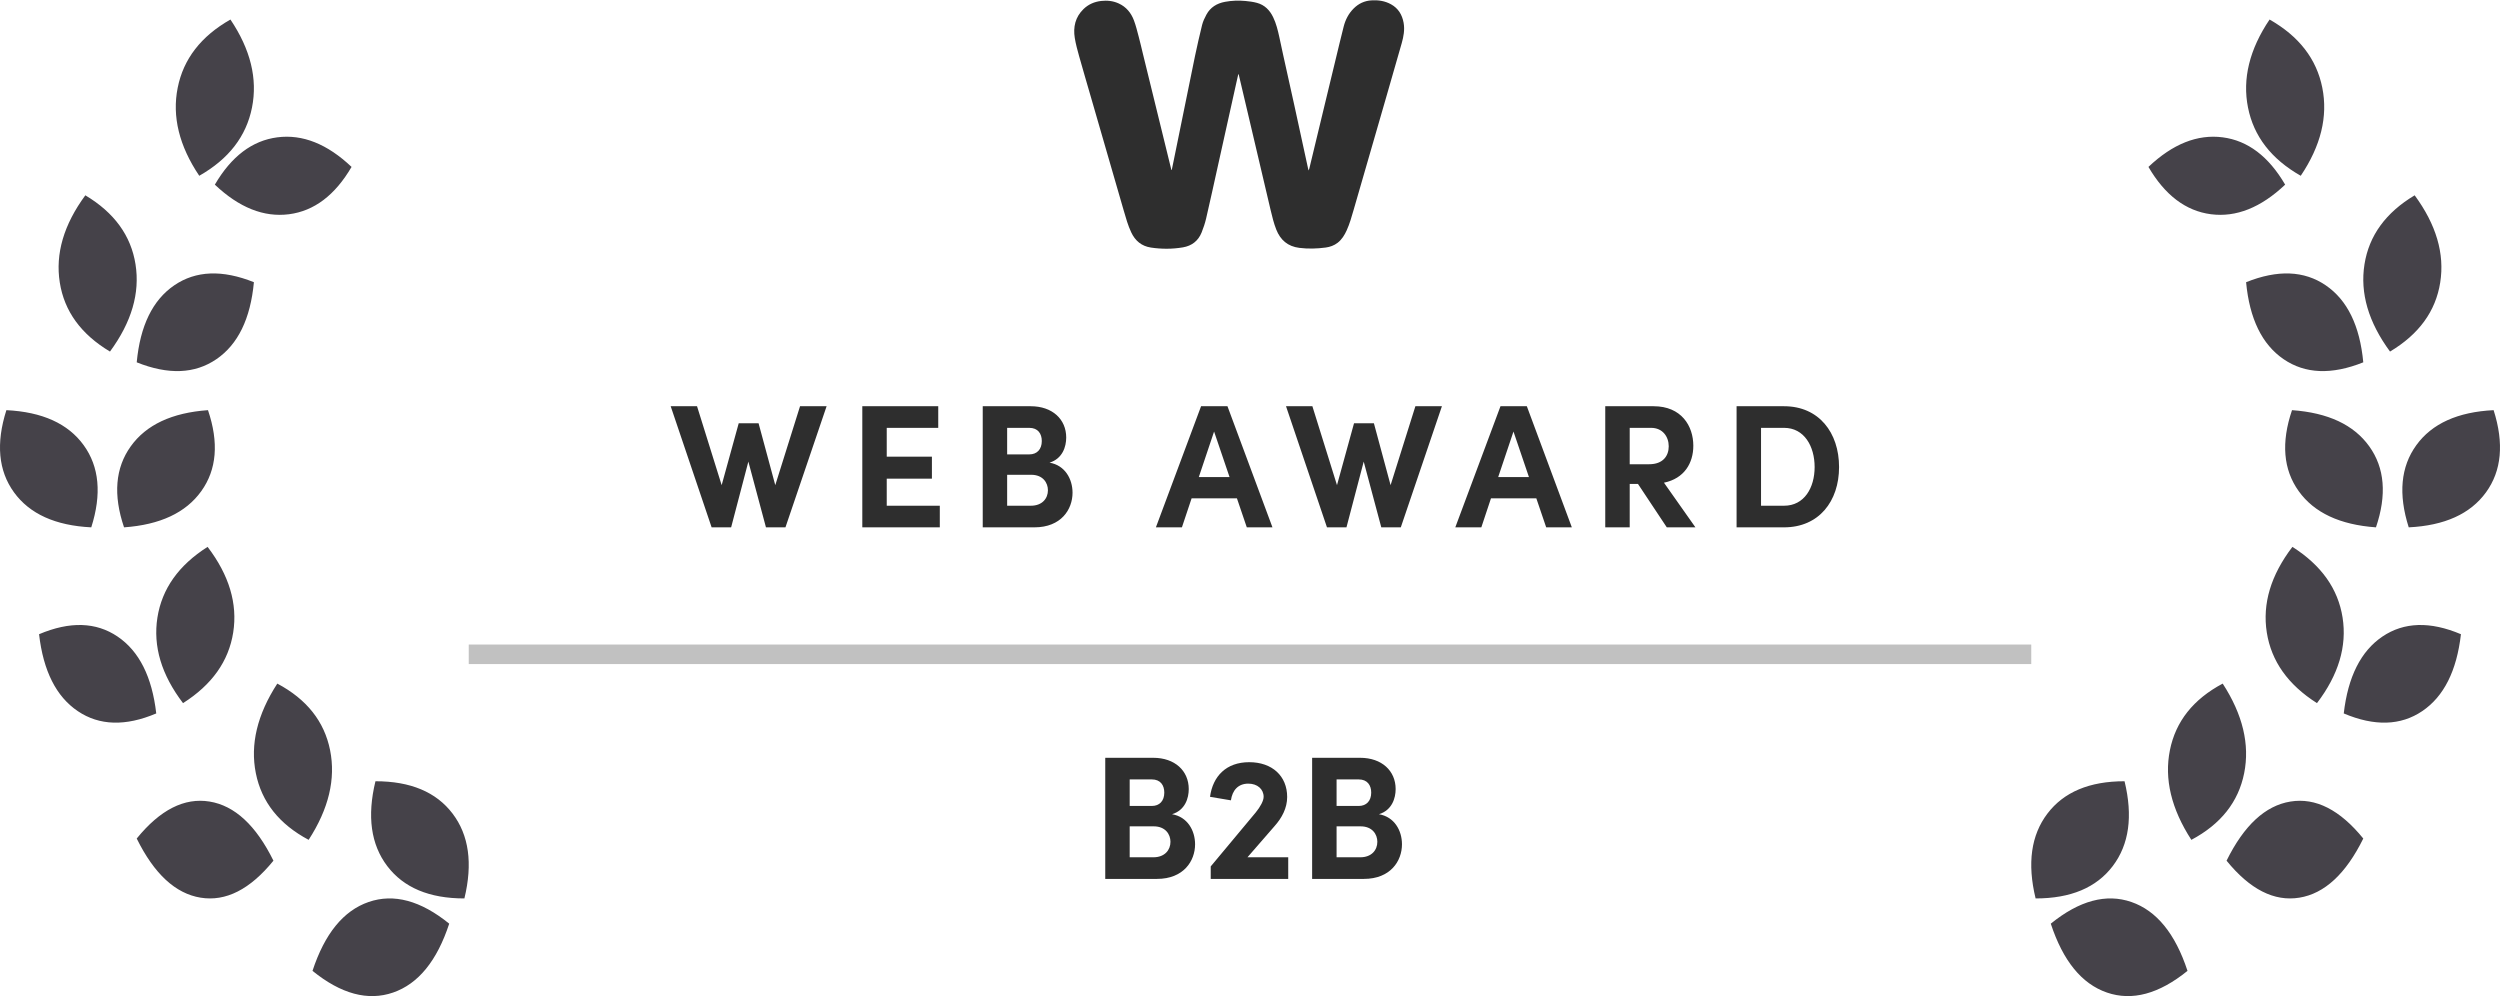
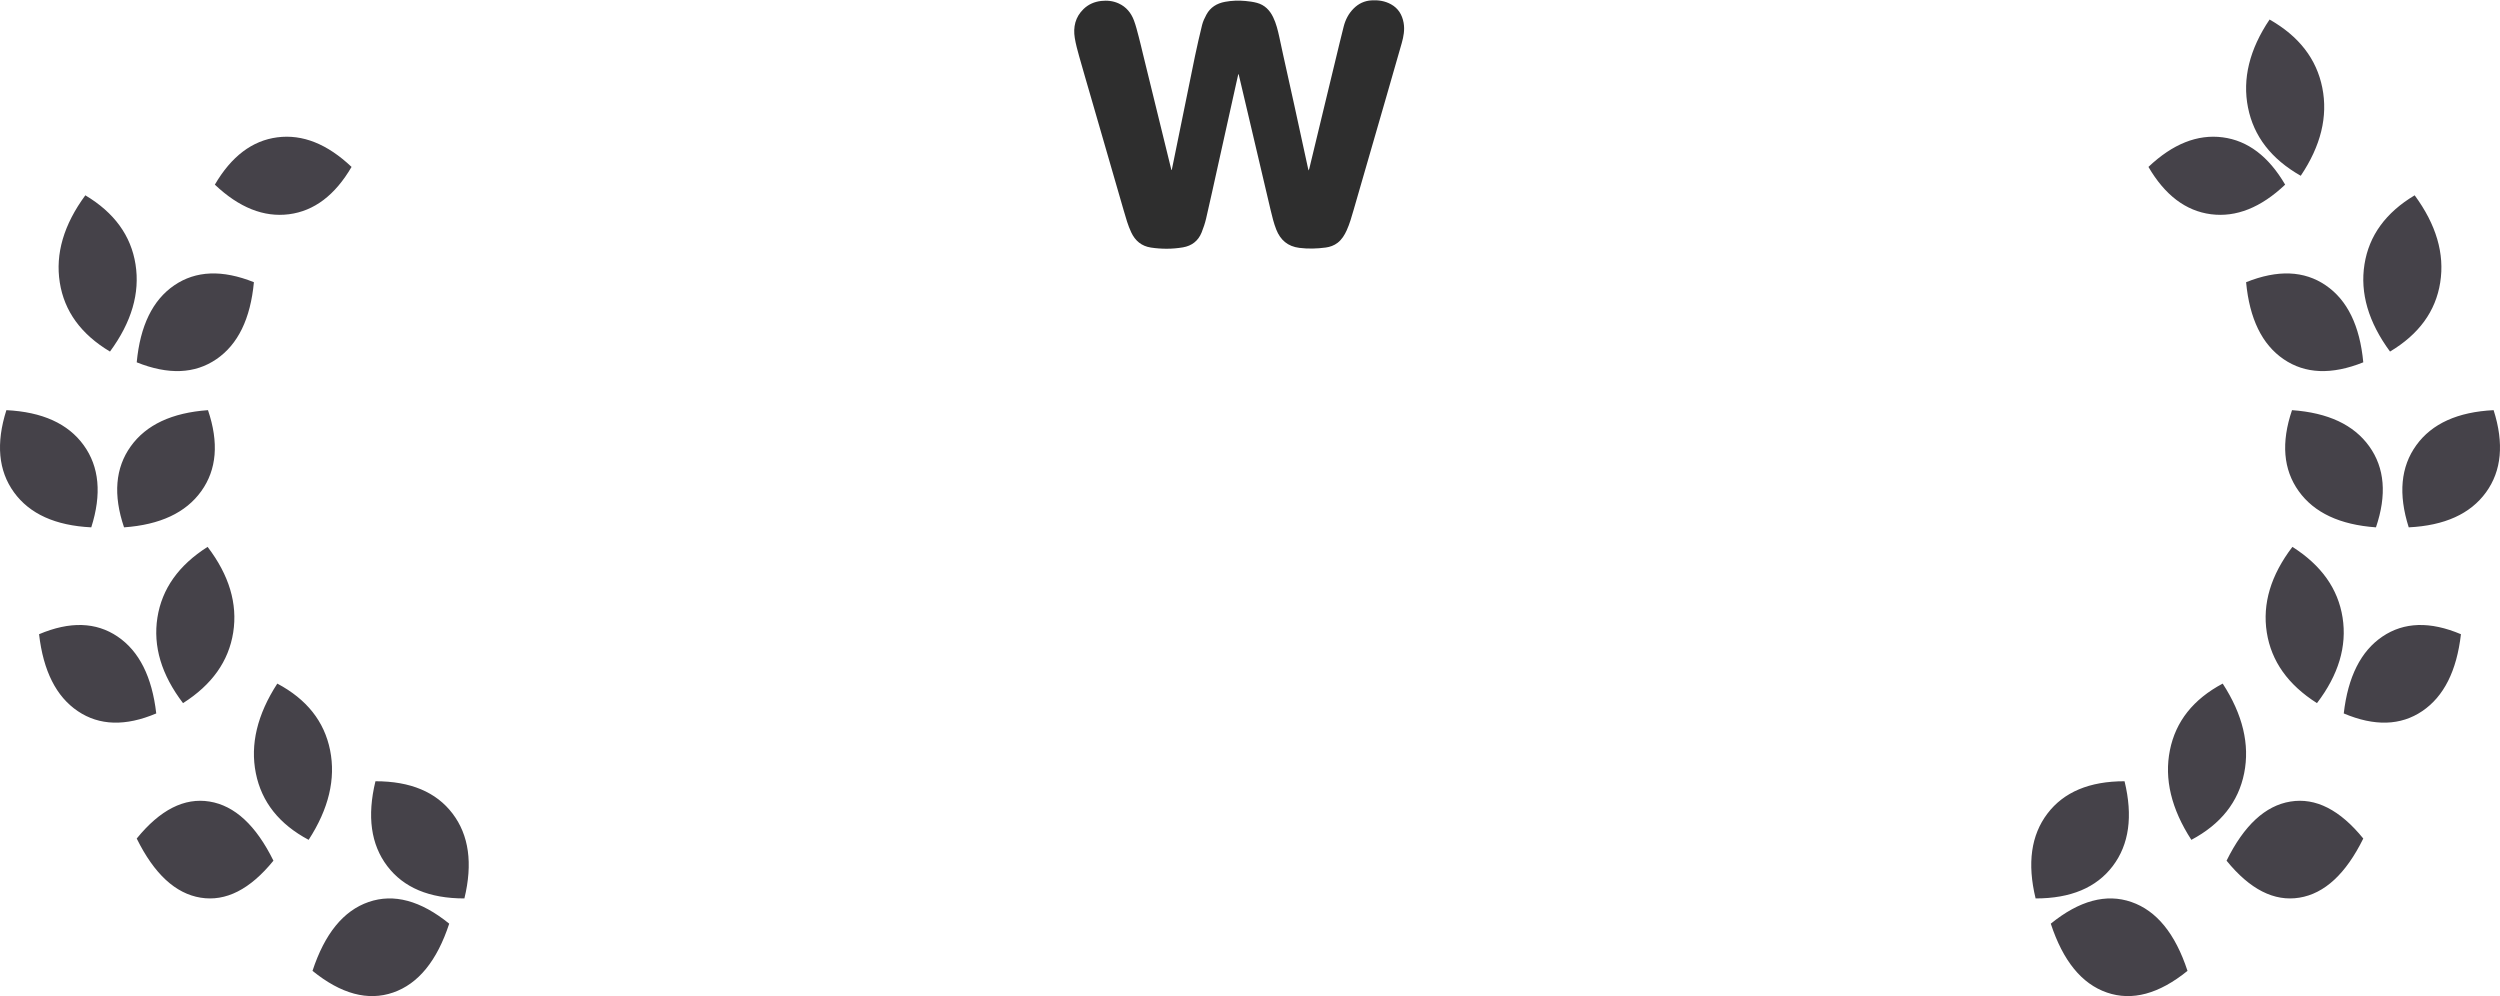
<svg xmlns="http://www.w3.org/2000/svg" width="128" height="51" viewBox="0 0 128 51">
  <g fill="none" fill-rule="evenodd">
-     <path fill="#454249" d="M4.673 26C2.835 25.909 1.517 25.312.716 24.207-.084 23.103-.214 21.7.327 20 2.165 20.091 3.483 20.688 4.284 21.793 5.084 22.897 5.214 24.3 4.673 26zM6.351 26C5.788 24.34 5.902 22.958 6.694 21.853 7.485 20.749 8.804 20.131 10.649 20 11.212 21.66 11.098 23.042 10.306 24.147 9.515 25.251 8.196 25.869 6.351 26zM5.631 17C4.15 16.115 3.293 14.937 3.061 13.464 2.828 11.991 3.264 10.503 4.369 9 5.85 9.885 6.707 11.063 6.939 12.536 7.172 14.009 6.736 15.497 5.631 17zM10.202 8C9.172 6.468 8.804 4.965 9.098 3.492 9.391 2.02 10.291.856 11.798 0 12.828 1.532 13.196 3.035 12.902 4.508 12.609 5.98 11.709 7.144 10.202 8zM23 46.292C22.374 48.198 21.416 49.373 20.127 49.818 18.839 50.263 17.463 49.893 16 48.708 16.626 46.802 17.584 45.627 18.873 45.182 20.161 44.737 21.537 45.107 23 46.292zM14 43.067C12.804 44.539 11.561 45.17 10.273 44.961 8.984 44.752 7.893 43.743 7 41.933 8.196 40.461 9.439 39.83 10.727 40.039 12.016 40.248 13.107 41.257 14 43.067zM8 35.528C6.425 36.195 5.085 36.155 3.981 35.409 2.876 34.662 2.216 33.35 2 31.472 3.575 30.805 4.915 30.845 6.019 31.591 7.124 32.338 7.784 33.65 8 35.528zM7 17.551C7.176 15.678 7.816 14.365 8.92 13.61 10.025 12.854 11.385 12.801 13 13.449 12.824 15.322 12.184 16.635 11.08 17.39 9.975 18.146 8.615 18.199 7 17.551zM11 8.454C11.846 7.006 12.913 6.198 14.201 6.031 15.49 5.864 16.756 6.369 18 7.546 17.154 8.994 16.087 9.802 14.799 9.969 13.51 10.136 12.244 9.631 11 8.454zM23.777 45C21.983 45.001 20.667 44.449 19.828 43.344 18.99 42.24 18.788 40.792 19.223 39 21.017 38.999 22.333 39.551 23.172 40.656 24.01 41.76 24.212 43.208 23.777 45zM15.802 42C14.295 41.199 13.394 40.062 13.099 38.589 12.804 37.116 13.17 35.586 14.198 34 15.705 34.801 16.606 35.938 16.901 37.411 17.196 38.884 16.83 40.414 15.802 42zM9.371 35C8.266 33.551 7.829 32.09 8.06 30.617 8.292 29.145 9.148 27.939 10.629 27 11.734 28.449 12.171 29.91 11.94 31.383 11.708 32.855 10.852 34.061 9.371 35z" transform="translate(0 1)" />
+     <path fill="#454249" d="M4.673 26C2.835 25.909 1.517 25.312.716 24.207-.084 23.103-.214 21.7.327 20 2.165 20.091 3.483 20.688 4.284 21.793 5.084 22.897 5.214 24.3 4.673 26zM6.351 26C5.788 24.34 5.902 22.958 6.694 21.853 7.485 20.749 8.804 20.131 10.649 20 11.212 21.66 11.098 23.042 10.306 24.147 9.515 25.251 8.196 25.869 6.351 26zM5.631 17C4.15 16.115 3.293 14.937 3.061 13.464 2.828 11.991 3.264 10.503 4.369 9 5.85 9.885 6.707 11.063 6.939 12.536 7.172 14.009 6.736 15.497 5.631 17zM10.202 8zM23 46.292C22.374 48.198 21.416 49.373 20.127 49.818 18.839 50.263 17.463 49.893 16 48.708 16.626 46.802 17.584 45.627 18.873 45.182 20.161 44.737 21.537 45.107 23 46.292zM14 43.067C12.804 44.539 11.561 45.17 10.273 44.961 8.984 44.752 7.893 43.743 7 41.933 8.196 40.461 9.439 39.83 10.727 40.039 12.016 40.248 13.107 41.257 14 43.067zM8 35.528C6.425 36.195 5.085 36.155 3.981 35.409 2.876 34.662 2.216 33.35 2 31.472 3.575 30.805 4.915 30.845 6.019 31.591 7.124 32.338 7.784 33.65 8 35.528zM7 17.551C7.176 15.678 7.816 14.365 8.92 13.61 10.025 12.854 11.385 12.801 13 13.449 12.824 15.322 12.184 16.635 11.08 17.39 9.975 18.146 8.615 18.199 7 17.551zM11 8.454C11.846 7.006 12.913 6.198 14.201 6.031 15.49 5.864 16.756 6.369 18 7.546 17.154 8.994 16.087 9.802 14.799 9.969 13.51 10.136 12.244 9.631 11 8.454zM23.777 45C21.983 45.001 20.667 44.449 19.828 43.344 18.99 42.24 18.788 40.792 19.223 39 21.017 38.999 22.333 39.551 23.172 40.656 24.01 41.76 24.212 43.208 23.777 45zM15.802 42C14.295 41.199 13.394 40.062 13.099 38.589 12.804 37.116 13.17 35.586 14.198 34 15.705 34.801 16.606 35.938 16.901 37.411 17.196 38.884 16.83 40.414 15.802 42zM9.371 35C8.266 33.551 7.829 32.09 8.06 30.617 8.292 29.145 9.148 27.939 10.629 27 11.734 28.449 12.171 29.91 11.94 31.383 11.708 32.855 10.852 34.061 9.371 35z" transform="translate(0 1)" />
    <path fill="#454249" d="M19.327 26C18.786 24.3 18.916 22.897 19.716 21.793 20.517 20.688 21.835 20.091 23.673 20 24.214 21.7 24.084 23.103 23.284 24.207 22.483 25.312 21.165 25.909 19.327 26zM17.649 26C15.804 25.869 14.485 25.251 13.694 24.147 12.902 23.042 12.788 21.66 13.351 20 15.196 20.131 16.515 20.749 17.306 21.853 18.098 22.958 18.212 24.34 17.649 26zM18.369 17C17.264 15.497 16.828 14.009 17.061 12.536 17.293 11.063 18.15 9.885 19.631 9 20.736 10.503 21.172 11.991 20.939 13.464 20.707 14.937 19.85 16.115 18.369 17zM13.798 8C12.291 7.144 11.391 5.98 11.098 4.508 10.804 3.035 11.172 1.532 12.202 0 13.709.856 14.609 2.02 14.902 3.492 15.196 4.965 14.828 6.468 13.798 8zM1 46.292C2.463 45.107 3.839 44.737 5.127 45.182 6.416 45.627 7.374 46.802 8 48.708 6.537 49.893 5.161 50.263 3.873 49.818 2.584 49.373 1.626 48.198 1 46.292zM10 43.067C10.893 41.257 11.984 40.248 13.273 40.039 14.561 39.83 15.804 40.461 17 41.933 16.107 43.743 15.016 44.752 13.727 44.961 12.439 45.17 11.196 44.539 10 43.067zM16 35.528C16.216 33.65 16.876 32.338 17.981 31.591 19.085 30.845 20.425 30.805 22 31.472 21.784 33.35 21.124 34.662 20.019 35.409 18.915 36.155 17.575 36.195 16 35.528zM17 17.551C15.385 18.199 14.025 18.146 12.92 17.39 11.816 16.635 11.176 15.322 11 13.449 12.615 12.801 13.975 12.854 15.08 13.61 16.184 14.365 16.824 15.678 17 17.551zM13 8.454C11.756 9.631 10.49 10.136 9.201 9.969 7.913 9.802 6.846 8.994 6 7.546 7.244 6.369 8.51 5.864 9.799 6.031 11.087 6.198 12.154 7.006 13 8.454zM.223 45C-.212 43.208-.01 41.76.828 40.656 1.667 39.551 2.983 38.999 4.777 39 5.212 40.792 5.01 42.24 4.172 43.344 3.333 44.449 2.017 45.001.223 45zM8.198 42C7.17 40.414 6.804 38.884 7.099 37.411 7.394 35.938 8.295 34.801 9.802 34 10.83 35.586 11.196 37.116 10.901 38.589 10.606 40.062 9.705 41.199 8.198 42zM14.629 35C13.148 34.061 12.292 32.855 12.06 31.383 11.829 29.91 12.266 28.449 13.371 27 14.852 27.939 15.708 29.145 15.94 30.617 16.171 32.09 15.734 33.551 14.629 35z" transform="translate(104 1)" />
-     <rect width="80" height="1" x="24" y="33" fill="#C1C1C1" />
-     <path fill="#2E2E2E" fill-rule="nonzero" d="M59.234 45C60.602 45 61.188 44.082 61.188 43.227 61.188 42.525 60.8 41.823 60.008 41.688 60.684 41.481 60.864 40.86 60.864 40.401 60.864 39.465 60.153 38.799 59.045 38.799L56.589 38.799 56.589 45 59.234 45zM58.974 41.265L57.84 41.265 57.84 39.906 58.974 39.906C59.414 39.906 59.612 40.203 59.612 40.581 59.612 41.004 59.37 41.265 58.974 41.265zM59.054 43.893L57.84 43.893 57.84 42.309 59.072 42.309C59.666 42.309 59.928 42.714 59.928 43.101 59.928 43.515 59.639 43.893 59.054 43.893zM65.957 45L65.957 43.893 63.87 43.893 65.255 42.3C65.633 41.877 65.903 41.373 65.903 40.806 65.903 39.735 65.138 39.024 63.959 39.024 62.781 39.024 62.096 39.744 61.953 40.797L63.023 40.977C63.096 40.464 63.392 40.122 63.914 40.122 64.374 40.122 64.698 40.401 64.698 40.797 64.698 40.995 64.535 41.301 64.293 41.598L61.989 44.361 61.989 45 65.957 45zM69.828 45C71.195 45 71.781 44.082 71.781 43.227 71.781 42.525 71.394 41.823 70.602 41.688 71.276 41.481 71.457 40.86 71.457 40.401 71.457 39.465 70.746 38.799 69.638 38.799L67.181 38.799 67.181 45 69.828 45zM69.567 41.265L68.433 41.265 68.433 39.906 69.567 39.906C70.007 39.906 70.206 40.203 70.206 40.581 70.206 41.004 69.963 41.265 69.567 41.265zM69.647 43.893L68.433 43.893 68.433 42.309 69.665 42.309C70.26 42.309 70.52 42.714 70.52 43.101 70.52 43.515 70.233 43.893 69.647 43.893zM37.434 27L38.316 23.634 39.217 27 40.215 27 42.322 20.799 40.962 20.799 39.694 24.84 38.839 21.672 37.822 21.672 36.949 24.84 35.688 20.799 34.339 20.799 36.435 27 37.434 27zM48.118 27L48.118 25.893 45.401 25.893 45.401 24.507 47.714 24.507 47.714 23.382 45.401 23.382 45.401 21.906 48.038 21.906 48.038 20.799 44.15 20.799 44.15 27 48.118 27zM52.962 27C54.33 27 54.914 26.082 54.914 25.227 54.914 24.525 54.528 23.823 53.736 23.688 54.41 23.481 54.59 22.86 54.59 22.401 54.59 21.465 53.88 20.799 52.773 20.799L50.316 20.799 50.316 27 52.962 27zM52.7 23.265L51.566 23.265 51.566 21.906 52.7 21.906C53.142 21.906 53.34 22.203 53.34 22.581 53.34 23.004 53.096 23.265 52.7 23.265zM52.782 25.893L51.566 25.893 51.566 24.309 52.8 24.309C53.394 24.309 53.654 24.714 53.654 25.101 53.654 25.515 53.367 25.893 52.782 25.893zM60.514 27L61.01 25.515 63.331 25.515 63.836 27 65.15 27 62.846 20.799 61.495 20.799 59.182 27 60.514 27zM62.953 24.426L61.379 24.426 62.161 22.095 62.953 24.426zM68.939 27L69.822 23.634 70.722 27 71.721 27 73.826 20.799 72.468 20.799 71.198 24.84 70.344 21.672 69.326 21.672 68.454 24.84 67.194 20.799 65.844 20.799 67.941 27 68.939 27zM75.844 27L76.338 25.515 78.66 25.515 79.165 27 80.478 27 78.174 20.799 76.825 20.799 74.511 27 75.844 27zM78.282 24.426L76.707 24.426 77.49 22.095 78.282 24.426zM83.441 27L83.441 24.777 83.864 24.777 85.34 27 86.806 27 85.195 24.714C86.24 24.498 86.698 23.706 86.698 22.824 86.698 21.807 86.087 20.799 84.665 20.799L82.189 20.799 82.189 27 83.441 27zM84.439 23.769L83.441 23.769 83.441 21.906 84.538 21.906C85.124 21.906 85.439 22.356 85.439 22.851 85.439 23.346 85.141 23.769 84.439 23.769zM91.344 27C93.126 27 94.16 25.668 94.16 23.913 94.16 22.149 93.126 20.799 91.344 20.799L88.913 20.799 88.913 27 91.344 27zM91.344 25.893L90.165 25.893 90.165 21.906 91.344 21.906C92.379 21.906 92.909 22.851 92.909 23.913 92.909 24.975 92.379 25.893 91.344 25.893z" />
    <path fill="#2E2E2E" d="M4.994,8.702 C5.024,8.556 5.055,8.409 5.085,8.262 C5.381,6.81 5.677,5.357 5.973,3.905 C6.043,3.558 6.11,3.211 6.185,2.865 C6.301,2.335 6.414,1.805 6.547,1.279 C6.593,1.095 6.678,0.916 6.769,0.748 C6.971,0.374 7.302,0.172 7.718,0.094 C8.066,0.029 8.416,0.017 8.767,0.05 C8.964,0.069 9.164,0.094 9.355,0.146 C9.75,0.253 10.011,0.52 10.184,0.878 C10.342,1.203 10.425,1.551 10.502,1.901 C10.568,2.203 10.63,2.506 10.697,2.808 C10.886,3.666 11.079,4.522 11.267,5.38 C11.506,6.469 11.74,7.558 11.977,8.646 C11.981,8.667 11.988,8.688 11.999,8.728 C12.016,8.685 12.031,8.659 12.037,8.631 C12.307,7.513 12.576,6.395 12.845,5.278 C13.027,4.524 13.209,3.77 13.391,3.017 C13.526,2.462 13.656,1.906 13.798,1.353 C13.887,1.008 14.048,0.695 14.304,0.438 C14.554,0.186 14.857,0.041 15.217,0.019 C15.57,-0.003 15.908,0.047 16.219,0.219 C16.594,0.426 16.79,0.756 16.865,1.166 C16.929,1.524 16.864,1.87 16.768,2.211 C16.509,3.126 16.244,4.04 15.98,4.954 C15.423,6.883 14.864,8.812 14.307,10.742 C14.204,11.097 14.105,11.454 13.951,11.793 C13.84,12.036 13.704,12.263 13.486,12.431 C13.306,12.57 13.097,12.644 12.876,12.674 C12.428,12.734 11.978,12.747 11.527,12.691 C10.936,12.617 10.558,12.291 10.345,11.754 C10.217,11.429 10.136,11.093 10.056,10.756 C9.682,9.165 9.308,7.574 8.934,5.984 C8.765,5.267 8.596,4.55 8.427,3.833 C8.424,3.82 8.419,3.807 8.402,3.792 C8.372,3.926 8.341,4.059 8.311,4.193 C7.992,5.631 7.673,7.069 7.353,8.507 C7.155,9.399 6.961,10.293 6.754,11.184 C6.697,11.429 6.616,11.67 6.522,11.904 C6.35,12.331 6.023,12.587 5.564,12.665 C5.021,12.757 4.475,12.757 3.931,12.676 C3.444,12.603 3.12,12.326 2.917,11.893 C2.751,11.54 2.647,11.166 2.539,10.794 C1.97,8.826 1.401,6.858 0.831,4.89 C0.637,4.217 0.438,3.545 0.249,2.87 C0.164,2.566 0.08,2.258 0.029,1.947 C-0.062,1.386 0.053,0.873 0.479,0.461 C0.728,0.221 1.031,0.089 1.377,0.049 C1.691,0.013 1.995,0.046 2.283,0.179 C2.665,0.355 2.911,0.66 3.055,1.038 C3.159,1.313 3.228,1.602 3.304,1.887 C3.379,2.168 3.443,2.451 3.512,2.734 C3.992,4.694 4.473,6.655 4.954,8.616 C4.961,8.645 4.968,8.674 4.976,8.703 C4.982,8.703 4.988,8.703 4.994,8.702" transform="translate(55)" />
  </g>
</svg>